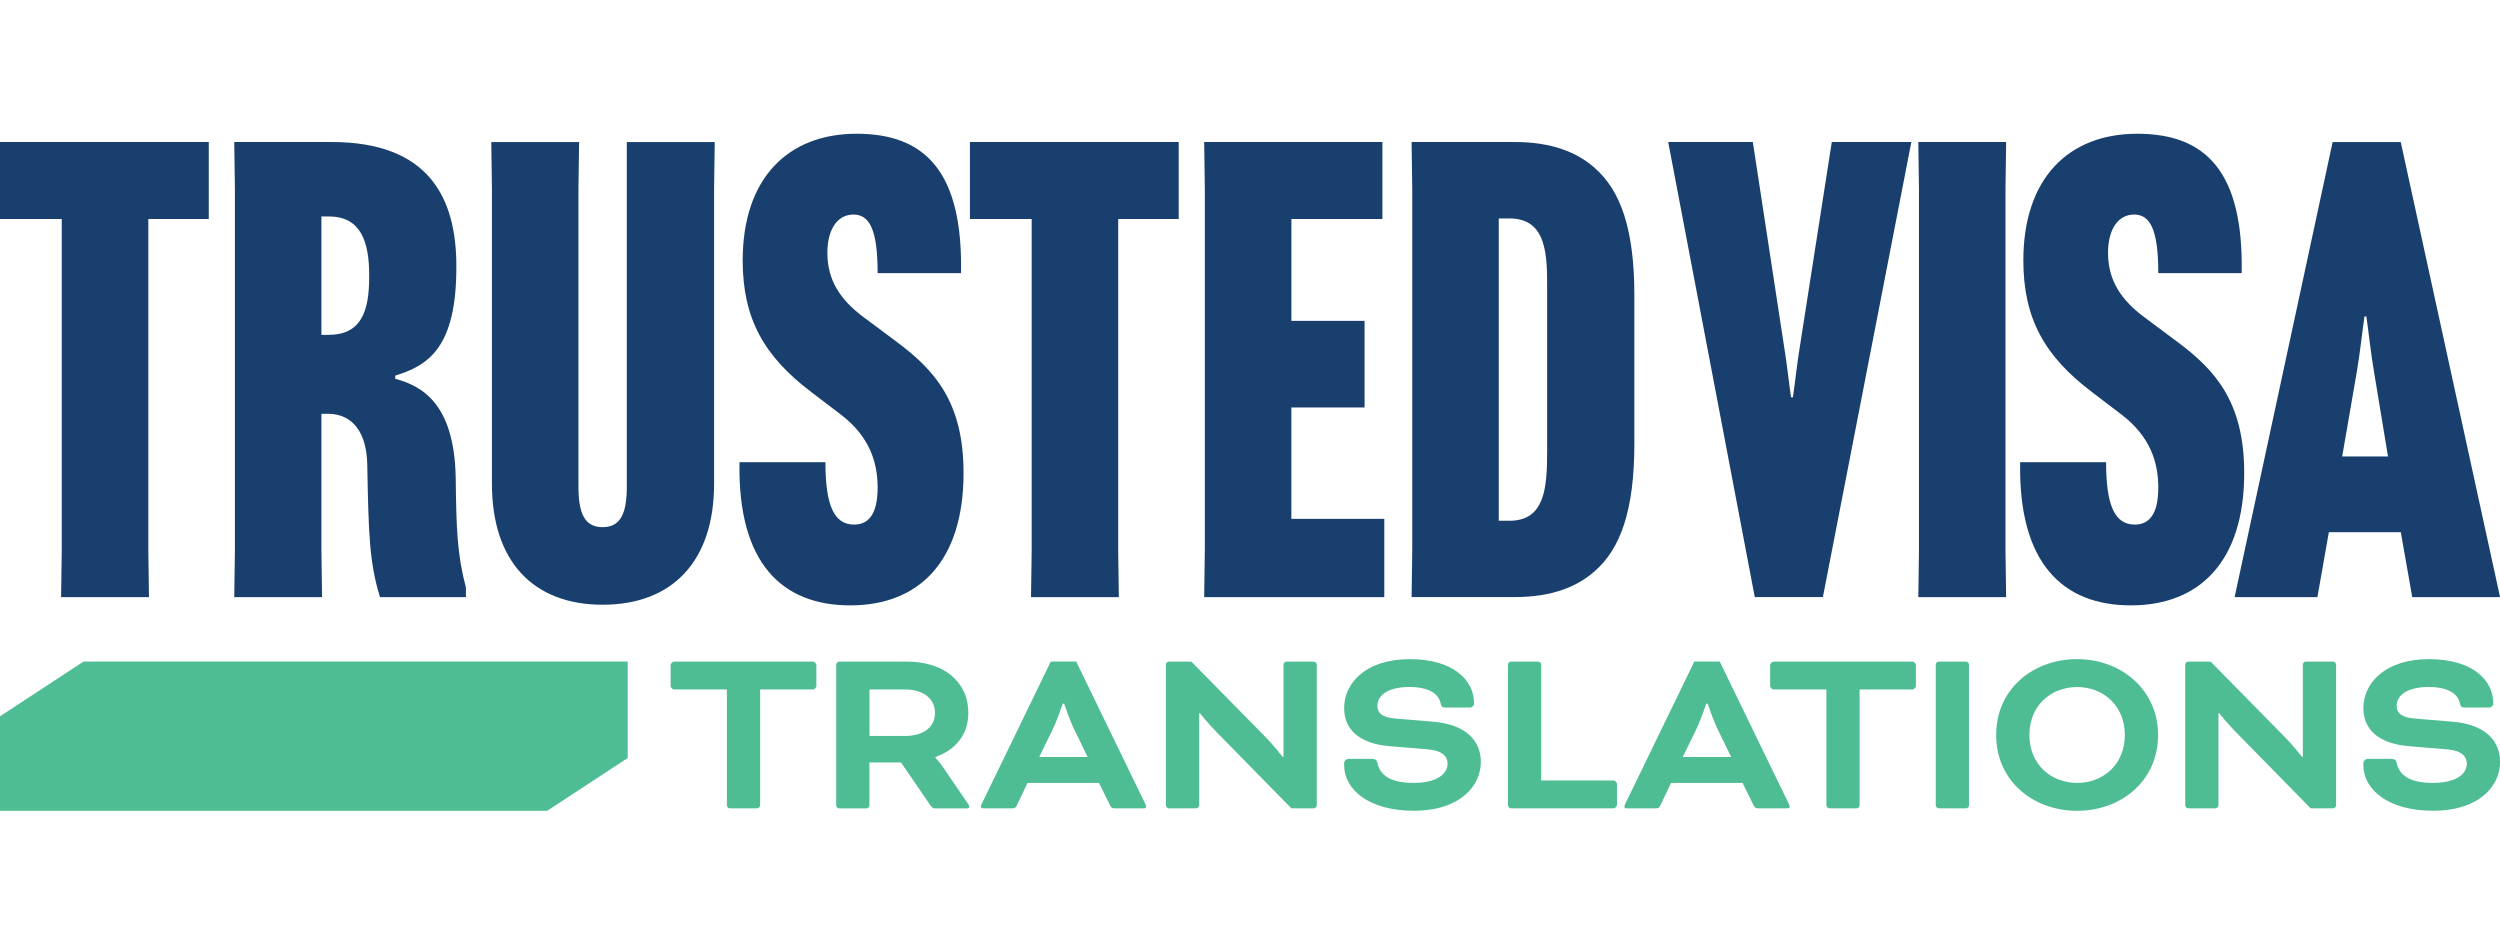
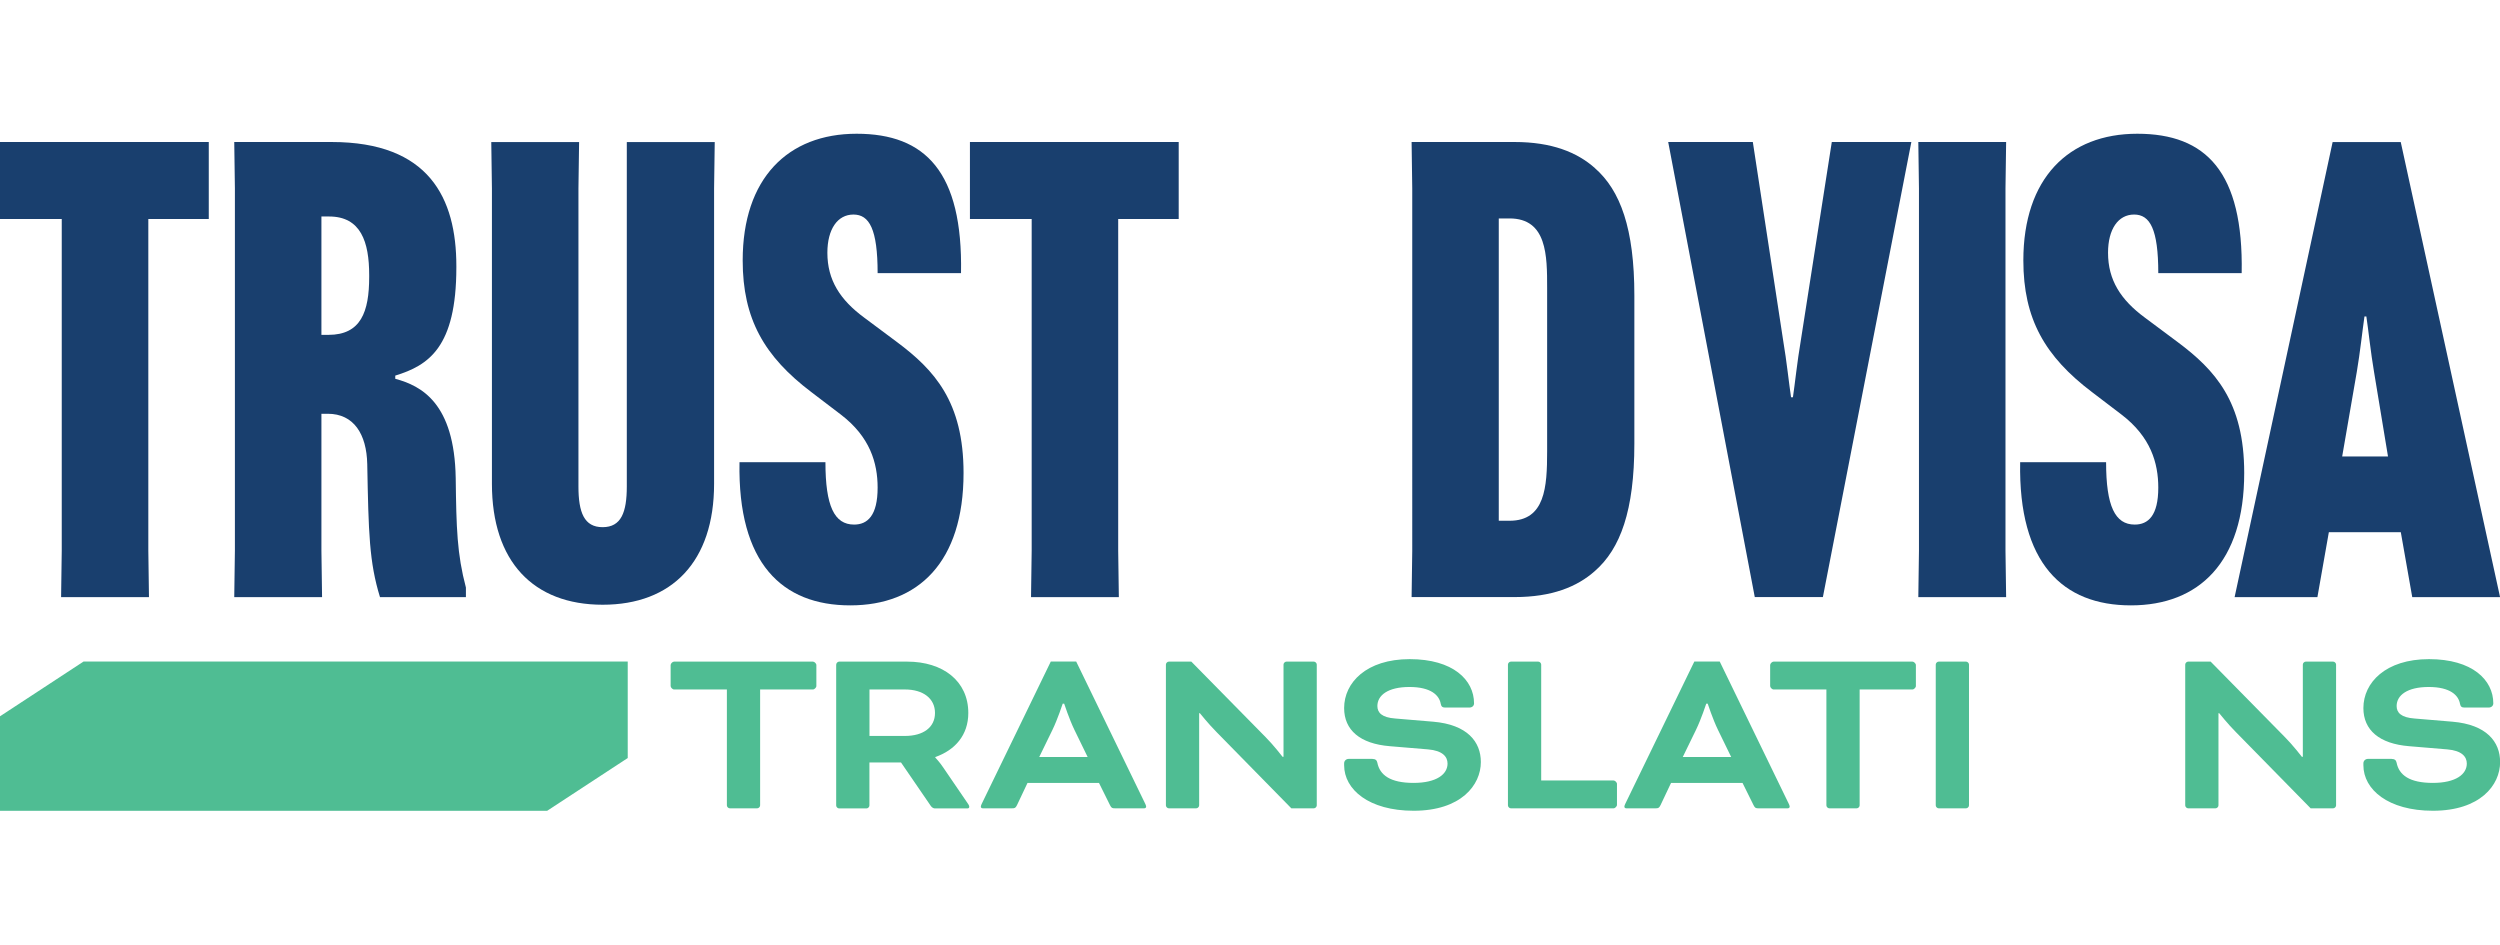
<svg xmlns="http://www.w3.org/2000/svg" id="Layer_2" data-name="Layer 2" viewBox="0 0 463.18 175">
  <defs>
    <style>      .cls-1 {        fill: #4fbd93;      }      .cls-2 {        fill: #193f6e;      }    </style>
  </defs>
  <g>
    <path class="cls-1" d="M124.88,127.74c-.27,0-.63-.36-.63-.63v-3.9c0-.27.36-.63.63-.63h25.74c.27,0,.63.36.63.63v3.9c0,.27-.36.63-.63.63h-9.79v21.48c0,.27-.27.54-.54.54h-5.08c-.27,0-.54-.27-.54-.54v-21.48h-9.79Z" />
    <path class="cls-1" d="M154.93,123.12c0-.27.27-.54.54-.54h12.6c6.62,0,11.33,3.58,11.33,9.52,0,4.12-2.49,6.89-6.12,8.16v.09s.82.86,1.45,1.81l4.58,6.71c.23.32.27.5.27.59,0,.18-.09.32-.36.32h-6.03c-.23,0-.54-.18-.73-.45l-5.53-8.07h-5.85v7.98c0,.27-.27.54-.54.54h-5.08c-.27,0-.54-.27-.54-.54v-26.1ZM161.09,127.74v8.61h6.57c3.4,0,5.57-1.59,5.57-4.26s-2.18-4.35-5.57-4.35h-6.57Z" />
    <path class="cls-1" d="M203.6,145.05h-13.23l-1.95,4.12c-.27.54-.41.59-.95.59h-5.39c-.27,0-.36-.18-.36-.32s.09-.36.18-.54l12.78-26.33h4.71l12.78,26.33c.09.18.18.41.18.54s-.09.32-.36.32h-5.39c-.54,0-.68-.05-.95-.59l-2.04-4.12ZM192.54,140.25h8.97l-2.45-5.03c-.95-1.95-1.9-4.85-1.9-4.85h-.27s-.95,2.9-1.9,4.85l-2.45,5.03Z" />
    <path class="cls-1" d="M239.26,149.77l-13.87-14.14c-1.45-1.45-3.08-3.49-3.08-3.49h-.14v17.08c0,.27-.27.54-.54.54h-5.08c-.27,0-.54-.27-.54-.54v-26.1c0-.27.27-.54.54-.54h4.17l13.73,13.96c1.5,1.5,3.17,3.67,3.17,3.67h.18v-17.09c0-.27.27-.54.54-.54h5.08c.27,0,.54.27.54.54v26.1c0,.27-.27.54-.54.54h-4.17Z" />
    <path class="cls-1" d="M254.27,140.61c.54,0,.82.23.91.68.45,2.31,2.4,3.76,6.71,3.76s6.3-1.63,6.3-3.58c0-1.27-.91-2.4-3.62-2.63l-7.07-.59c-5.53-.45-8.47-2.99-8.47-7.07,0-4.71,4.12-9.06,12.15-9.06s11.92,3.85,11.92,8.2c0,.41-.32.77-.86.77h-4.49c-.45,0-.72-.14-.82-.68-.27-1.59-1.81-3.13-5.8-3.13s-5.94,1.54-5.94,3.53c0,1.22.82,2.13,3.31,2.31l7.02.59c6.34.54,8.84,3.72,8.84,7.48,0,4.26-3.67,9.02-12.46,9.02-8.29,0-12.87-3.94-12.87-8.43v-.36c0-.45.36-.82.86-.82h4.4Z" />
    <path class="cls-1" d="M285.54,144.6h13.41c.27,0,.63.36.63.63v3.9c0,.27-.36.63-.63.63h-19.03c-.27,0-.54-.27-.54-.54v-26.1c0-.27.27-.54.54-.54h5.08c.27,0,.54.27.54.54v21.48Z" />
    <path class="cls-1" d="M322.83,145.05h-13.23l-1.95,4.12c-.27.54-.41.59-.95.59h-5.39c-.27,0-.36-.18-.36-.32s.09-.36.18-.54l12.78-26.33h4.71l12.78,26.33c.09.18.18.41.18.54s-.09.32-.36.32h-5.39c-.54,0-.68-.05-.95-.59l-2.04-4.12ZM311.77,140.25h8.97l-2.45-5.03c-.95-1.95-1.9-4.85-1.9-4.85h-.27s-.95,2.9-1.9,4.85l-2.45,5.03Z" />
    <path class="cls-1" d="M328.59,127.74c-.27,0-.63-.36-.63-.63v-3.9c0-.27.36-.63.63-.63h25.74c.27,0,.63.36.63.63v3.9c0,.27-.36.63-.63.63h-9.79v21.48c0,.27-.27.54-.54.54h-5.08c-.27,0-.54-.27-.54-.54v-21.48h-9.79Z" />
    <path class="cls-1" d="M364.8,149.22c0,.27-.27.54-.54.54h-5.08c-.27,0-.54-.27-.54-.54v-26.1c0-.27.27-.54.54-.54h5.08c.27,0,.54.27.54.54v26.1Z" />
-     <path class="cls-1" d="M399.83,136.17c0,8.52-6.84,14.05-15,14.05s-15-5.53-15-14.05,6.84-14.05,15-14.05,15,5.67,15,14.05ZM375.99,136.17c0,5.48,4.03,8.88,8.84,8.88s8.84-3.4,8.84-8.88-4.03-8.88-8.84-8.88-8.84,3.4-8.84,8.88Z" />
    <path class="cls-1" d="M428.11,149.77l-13.87-14.14c-1.45-1.45-3.08-3.49-3.08-3.49h-.14v17.08c0,.27-.27.54-.54.54h-5.08c-.27,0-.54-.27-.54-.54v-26.1c0-.27.27-.54.54-.54h4.17l13.73,13.96c1.5,1.5,3.17,3.67,3.17,3.67h.18v-17.09c0-.27.27-.54.54-.54h5.08c.27,0,.54.27.54.54v26.1c0,.27-.27.54-.54.54h-4.17Z" />
    <path class="cls-1" d="M443.11,140.61c.54,0,.82.23.91.68.45,2.31,2.4,3.76,6.71,3.76s6.3-1.63,6.3-3.58c0-1.27-.91-2.4-3.62-2.63l-7.07-.59c-5.53-.45-8.47-2.99-8.47-7.07,0-4.71,4.12-9.06,12.15-9.06s11.92,3.85,11.92,8.2c0,.41-.32.77-.86.77h-4.49c-.45,0-.72-.14-.82-.68-.27-1.59-1.81-3.13-5.8-3.13s-5.94,1.54-5.94,3.53c0,1.22.82,2.13,3.31,2.31l7.02.59c6.34.54,8.84,3.72,8.84,7.48,0,4.26-3.67,9.02-12.46,9.02-8.29,0-12.87-3.94-12.87-8.43v-.36c0-.45.36-.82.86-.82h4.4Z" />
  </g>
  <polygon class="cls-1" points="116.3 122.57 116.3 140.44 101.37 150.22 0 150.22 0 132.71 15.47 122.57 116.3 122.57" />
  <g>
    <path class="cls-2" d="M309.07,26.31h15.68l5.66,37.03c.59,3.42,1.06,7.9,1.42,10.26h.35c.35-2.36.83-6.84,1.42-10.26l5.78-37.03h14.74l-16.39,84.31h-12.62l-16.04-84.31Z" />
    <path class="cls-2" d="M371.68,26.31l-.12,8.61v67.1l.12,8.61h-16.27l.12-8.61V34.92l-.12-8.61h16.27Z" />
    <path class="cls-2" d="M390.2,85.63c0,8.14,1.65,11.56,5.31,11.56,2.48,0,4.36-1.65,4.36-6.84,0-4.6-1.42-9.43-6.84-13.56l-5.42-4.13c-8.73-6.6-12.74-13.56-12.74-24.41,0-15.21,8.37-23.47,21.11-23.47s19.69,7.08,19.34,25.82h-15.45c0-8.14-1.53-10.85-4.48-10.85s-4.83,2.71-4.83,7.08c0,5.07,2.36,8.73,6.84,12.03l6.01,4.48c6.96,5.19,12.38,11.08,12.38,24.29,0,16.51-8.37,24.53-20.99,24.53s-20.87-7.78-20.52-26.53h15.92Z" />
    <path class="cls-2" d="M429.34,110.63h-15.33l18.16-84.31h12.62l18.4,84.31h-16.27l-2.12-12.03h-13.33l-2.12,12.03ZM433.94,84.57h8.49l-2.59-15.68c-.59-3.42-1.06-7.9-1.42-10.26h-.35c-.35,2.36-.83,6.84-1.42,10.26l-2.71,15.68Z" />
  </g>
  <g>
    <path class="cls-2" d="M27.48,40.58v61.44l.12,8.61H11.32l.12-8.61v-61.44H0v-14.27h38.68v14.27h-11.2Z" />
    <path class="cls-2" d="M59.55,76.67v25.35l.12,8.61h-16.27l.12-8.61V34.92l-.12-8.61h18.04c18.04,0,23.11,10.38,23.11,22.99v.24c0,14.86-5.19,18.16-11.32,20.05v.59c4.83,1.3,10.97,4.48,11.2,18.4.12,9.32.24,14.03,1.89,20.28v1.77h-15.92c-2-6.49-2.12-11.91-2.36-24.65-.12-5.54-2.48-9.32-7.31-9.32h-1.18ZM59.55,62.04h1.3c6.01,0,7.55-4.25,7.55-10.73v-.35c0-6.13-1.53-10.85-7.43-10.85h-1.42v21.93Z" />
    <path class="cls-2" d="M132.42,26.32l-.12,8.61v54.71c0,14.39-7.78,22.4-20.64,22.4s-20.52-8.02-20.52-22.4v-54.71l-.12-8.61h16.27l-.12,8.61v55.19c0,4.83,1.06,7.55,4.48,7.55s4.48-2.71,4.48-7.55V26.32h16.27Z" />
    <path class="cls-2" d="M152.93,85.63c0,8.14,1.65,11.56,5.31,11.56,2.48,0,4.36-1.65,4.36-6.84,0-4.6-1.42-9.43-6.84-13.56l-5.42-4.13c-8.73-6.6-12.74-13.56-12.74-24.41,0-15.21,8.37-23.47,21.11-23.47s19.69,7.08,19.34,25.82h-15.45c0-8.14-1.53-10.85-4.48-10.85s-4.83,2.71-4.83,7.08c0,5.07,2.36,8.73,6.84,12.03l6.01,4.48c6.96,5.19,12.38,11.08,12.38,24.29,0,16.51-8.37,24.53-20.99,24.53s-20.87-7.78-20.52-26.53h15.92Z" />
    <path class="cls-2" d="M207.17,40.58v61.44l.12,8.61h-16.27l.12-8.61v-61.44h-11.44v-14.27h38.68v14.27h-11.2Z" />
-     <path class="cls-2" d="M239.25,75.49v20.64h17.22v14.5h-33.37l.12-8.61V34.92l-.12-8.61h33.02v14.27h-16.86v18.87h13.56v16.04h-13.56Z" />
    <path class="cls-2" d="M295.49,31.15c4.72,4.13,7.31,11.2,7.31,23.58v27.48c0,12.38-2.59,19.46-7.31,23.58-3.3,2.95-8.02,4.83-14.86,4.83h-19.1l.12-8.61V34.92l-.12-8.61h19.1c6.84,0,11.56,1.89,14.86,4.83ZM277.68,40.47v56.01h2c6.6,0,6.96-6.25,6.96-12.85v-30.31c0-5.9,0-12.85-6.96-12.85h-2Z" />
  </g>
</svg>